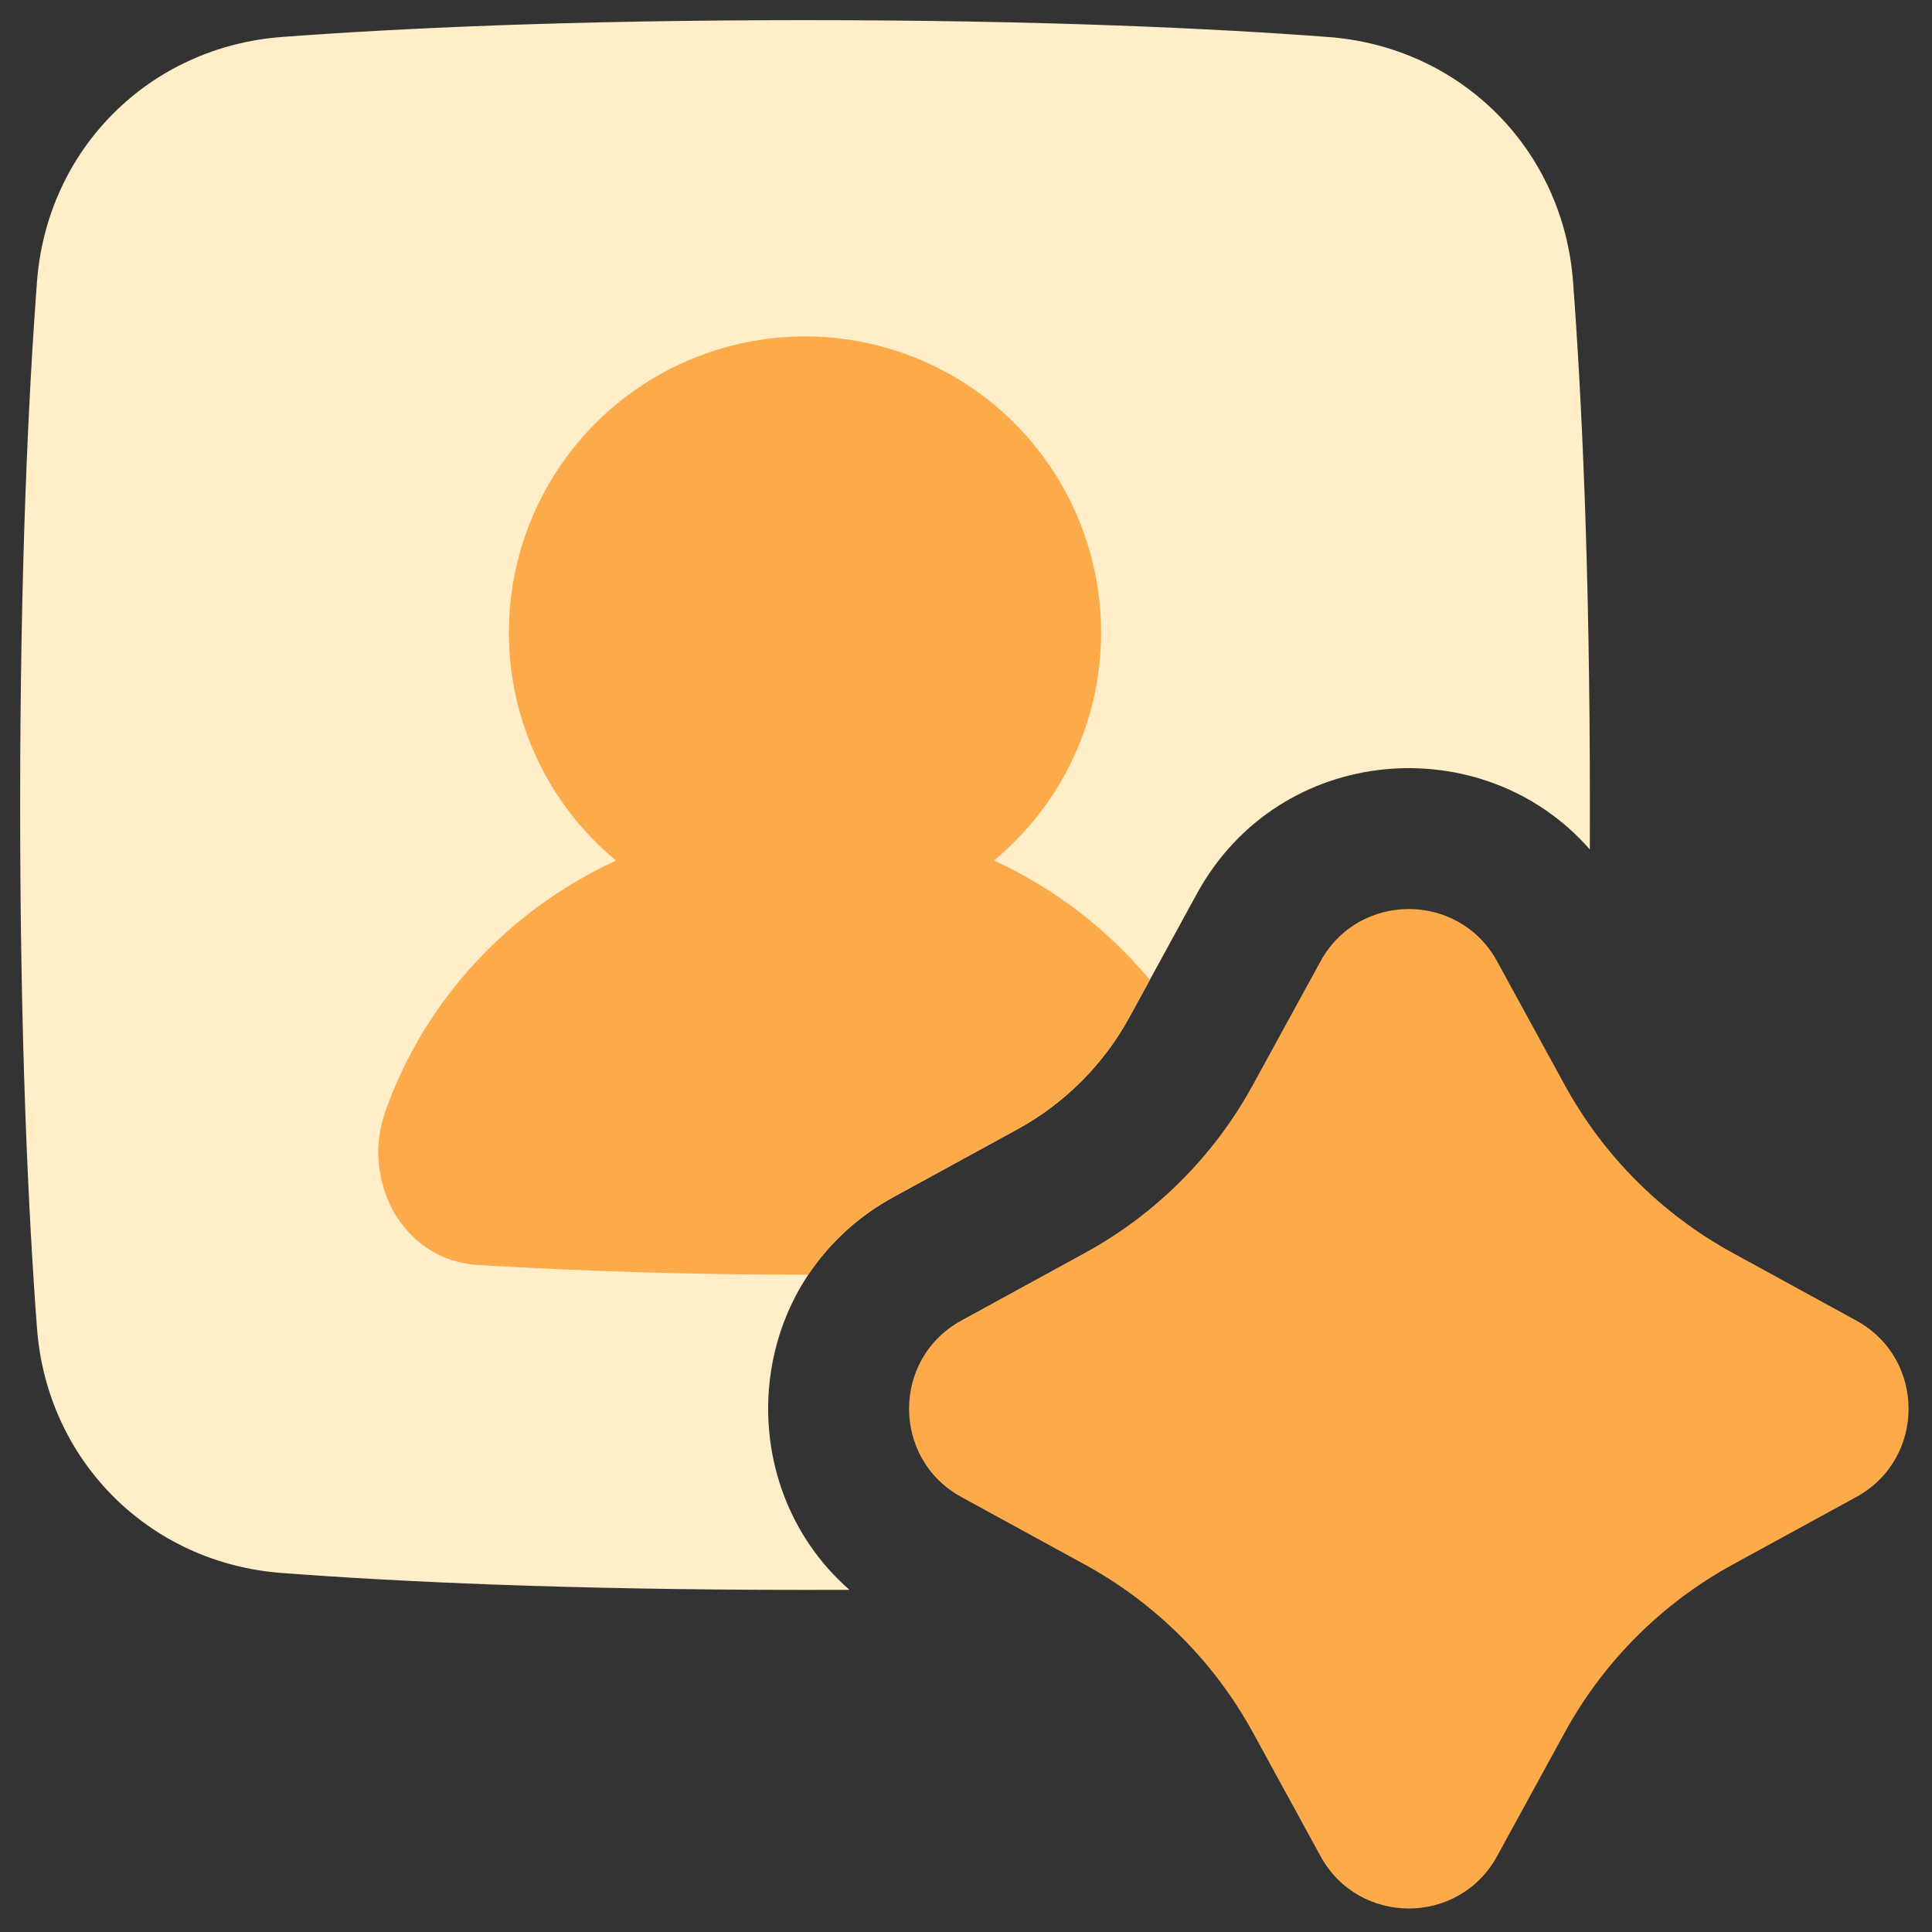
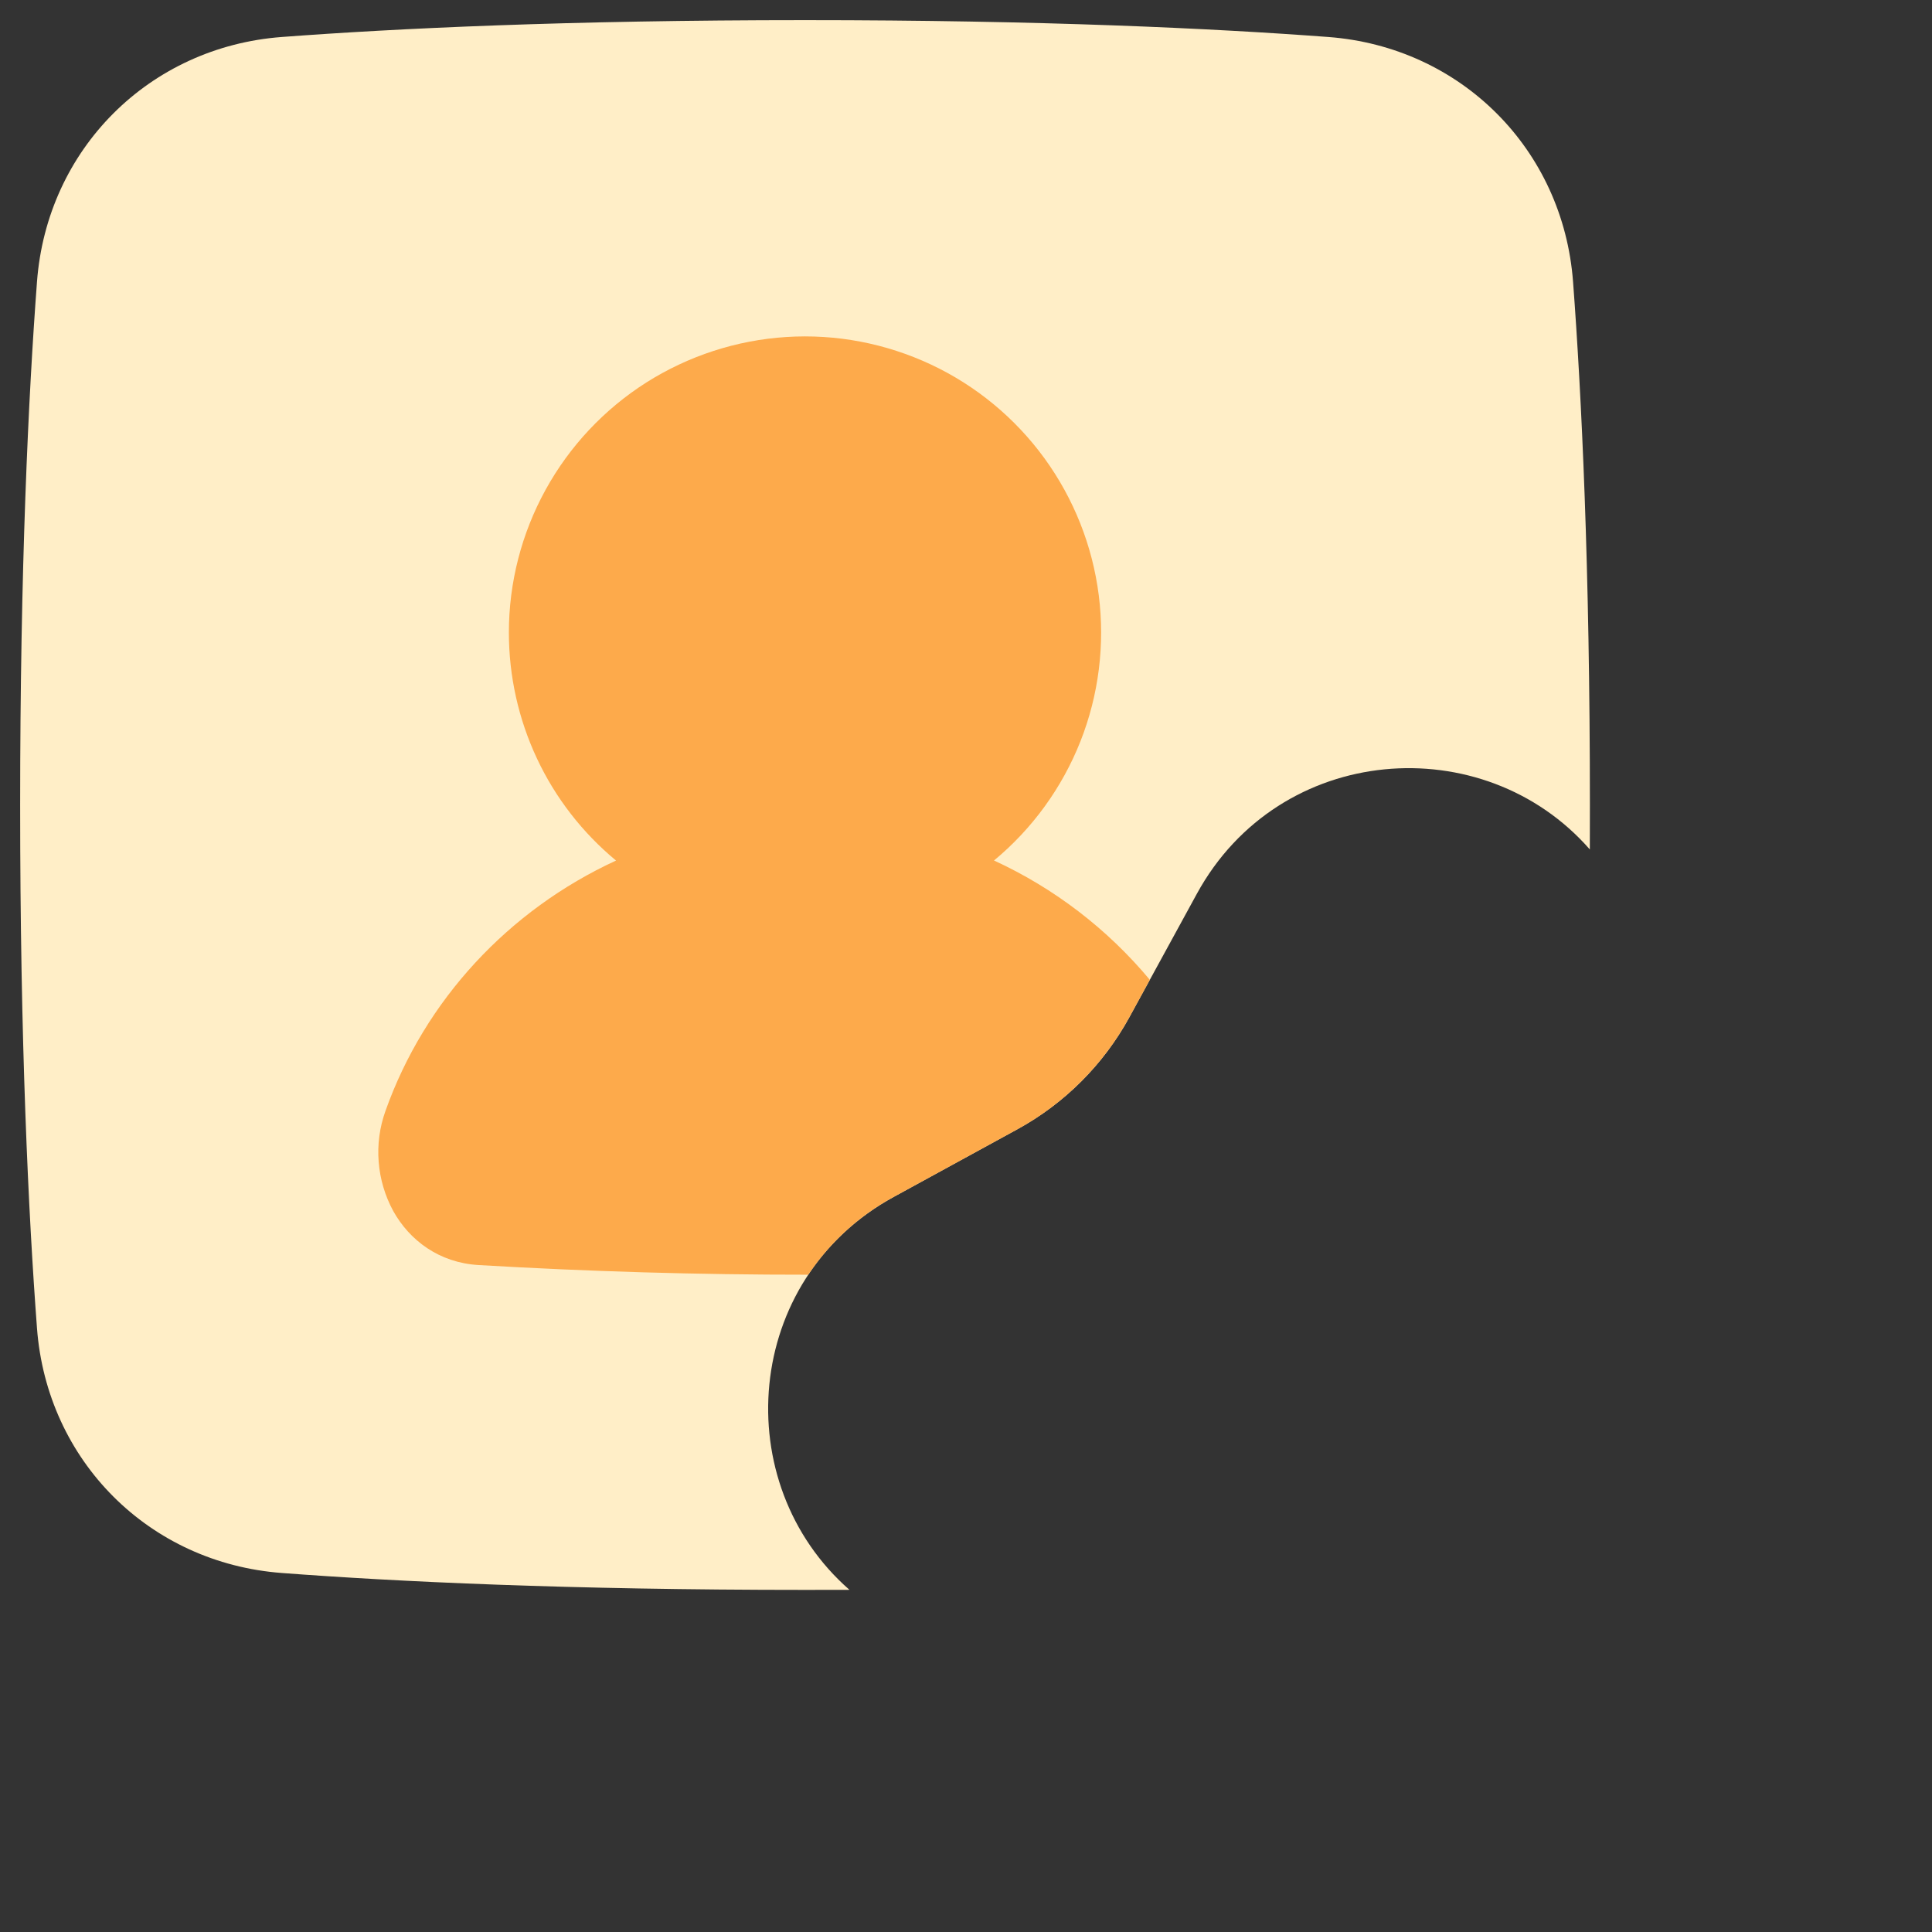
<svg xmlns="http://www.w3.org/2000/svg" width="28" height="28" viewBox="0 0 28 28" fill="none">
  <rect x="0" y="0" width="28" height="28" fill="#333333" stroke="none" />
  <g clip-path="url(#clip0_9_2375)">
    <path fill-rule="evenodd" clip-rule="evenodd" d="M4.085 22.797C5.736 22.922 8.224 23.042 11.667 23.042C11.886 23.042 12.1 23.042 12.311 23.041C10.549 21.499 10.763 18.544 12.953 17.346L14.743 16.367C15.429 15.992 15.992 15.429 16.367 14.744L17.346 12.953C18.544 10.763 21.5 10.549 23.041 12.311L23.042 11.667C23.042 8.223 22.922 5.735 22.798 4.085C22.654 2.162 21.172 0.68 19.249 0.536C17.598 0.412 15.11 0.292 11.667 0.292C8.224 0.292 5.736 0.412 4.085 0.536C2.162 0.68 0.68 2.162 0.536 4.085C0.412 5.735 0.292 8.223 0.292 11.667C0.292 15.11 0.412 17.598 0.536 19.248C0.68 21.172 2.162 22.653 4.085 22.797Z" fill="#FFEEC7" />
    <path fill-rule="evenodd" clip-rule="evenodd" d="M7.375 9.167C7.375 8.444 7.558 7.733 7.906 7.1C8.254 6.467 8.756 5.932 9.366 5.544C9.977 5.157 10.675 4.93 11.396 4.884C12.117 4.838 12.838 4.976 13.492 5.283C14.146 5.59 14.712 6.058 15.137 6.642C15.562 7.227 15.833 7.909 15.924 8.626C16.015 9.343 15.924 10.071 15.659 10.743C15.393 11.416 14.962 12.01 14.406 12.471C15.278 12.872 16.049 13.463 16.664 14.2L16.367 14.743C15.992 15.428 15.429 15.992 14.744 16.367L12.953 17.346C12.455 17.616 12.029 18.003 11.714 18.474C10.12 18.475 8.526 18.428 6.934 18.334C6.366 18.3 5.936 17.978 5.698 17.549C5.579 17.329 5.507 17.086 5.488 16.837C5.468 16.588 5.502 16.337 5.586 16.102C6.156 14.496 7.372 13.188 8.928 12.472C8.442 12.069 8.05 11.565 7.782 10.993C7.514 10.422 7.375 9.798 7.375 9.167Z" fill="#FDAA4B" />
-     <path fill-rule="evenodd" clip-rule="evenodd" d="M21.697 13.932C21.144 12.922 19.691 12.922 19.138 13.932L18.158 15.723C17.596 16.751 16.751 17.596 15.724 18.158L13.933 19.138C12.922 19.691 12.922 21.143 13.933 21.696L15.724 22.676C16.752 23.238 17.596 24.083 18.159 25.11L19.138 26.901C19.691 27.912 21.144 27.912 21.697 26.901L22.677 25.11C23.238 24.083 24.083 23.238 25.111 22.675L26.902 21.696C27.913 21.143 27.913 19.691 26.902 19.138L25.111 18.158C24.083 17.596 23.238 16.751 22.676 15.723L21.697 13.932Z" fill="#FDAA4B" />
  </g>
  <defs>
    <clipPath id="clip0_9_2375">
      <rect width="28" height="28" fill="white" />
    </clipPath>
  </defs>
</svg>